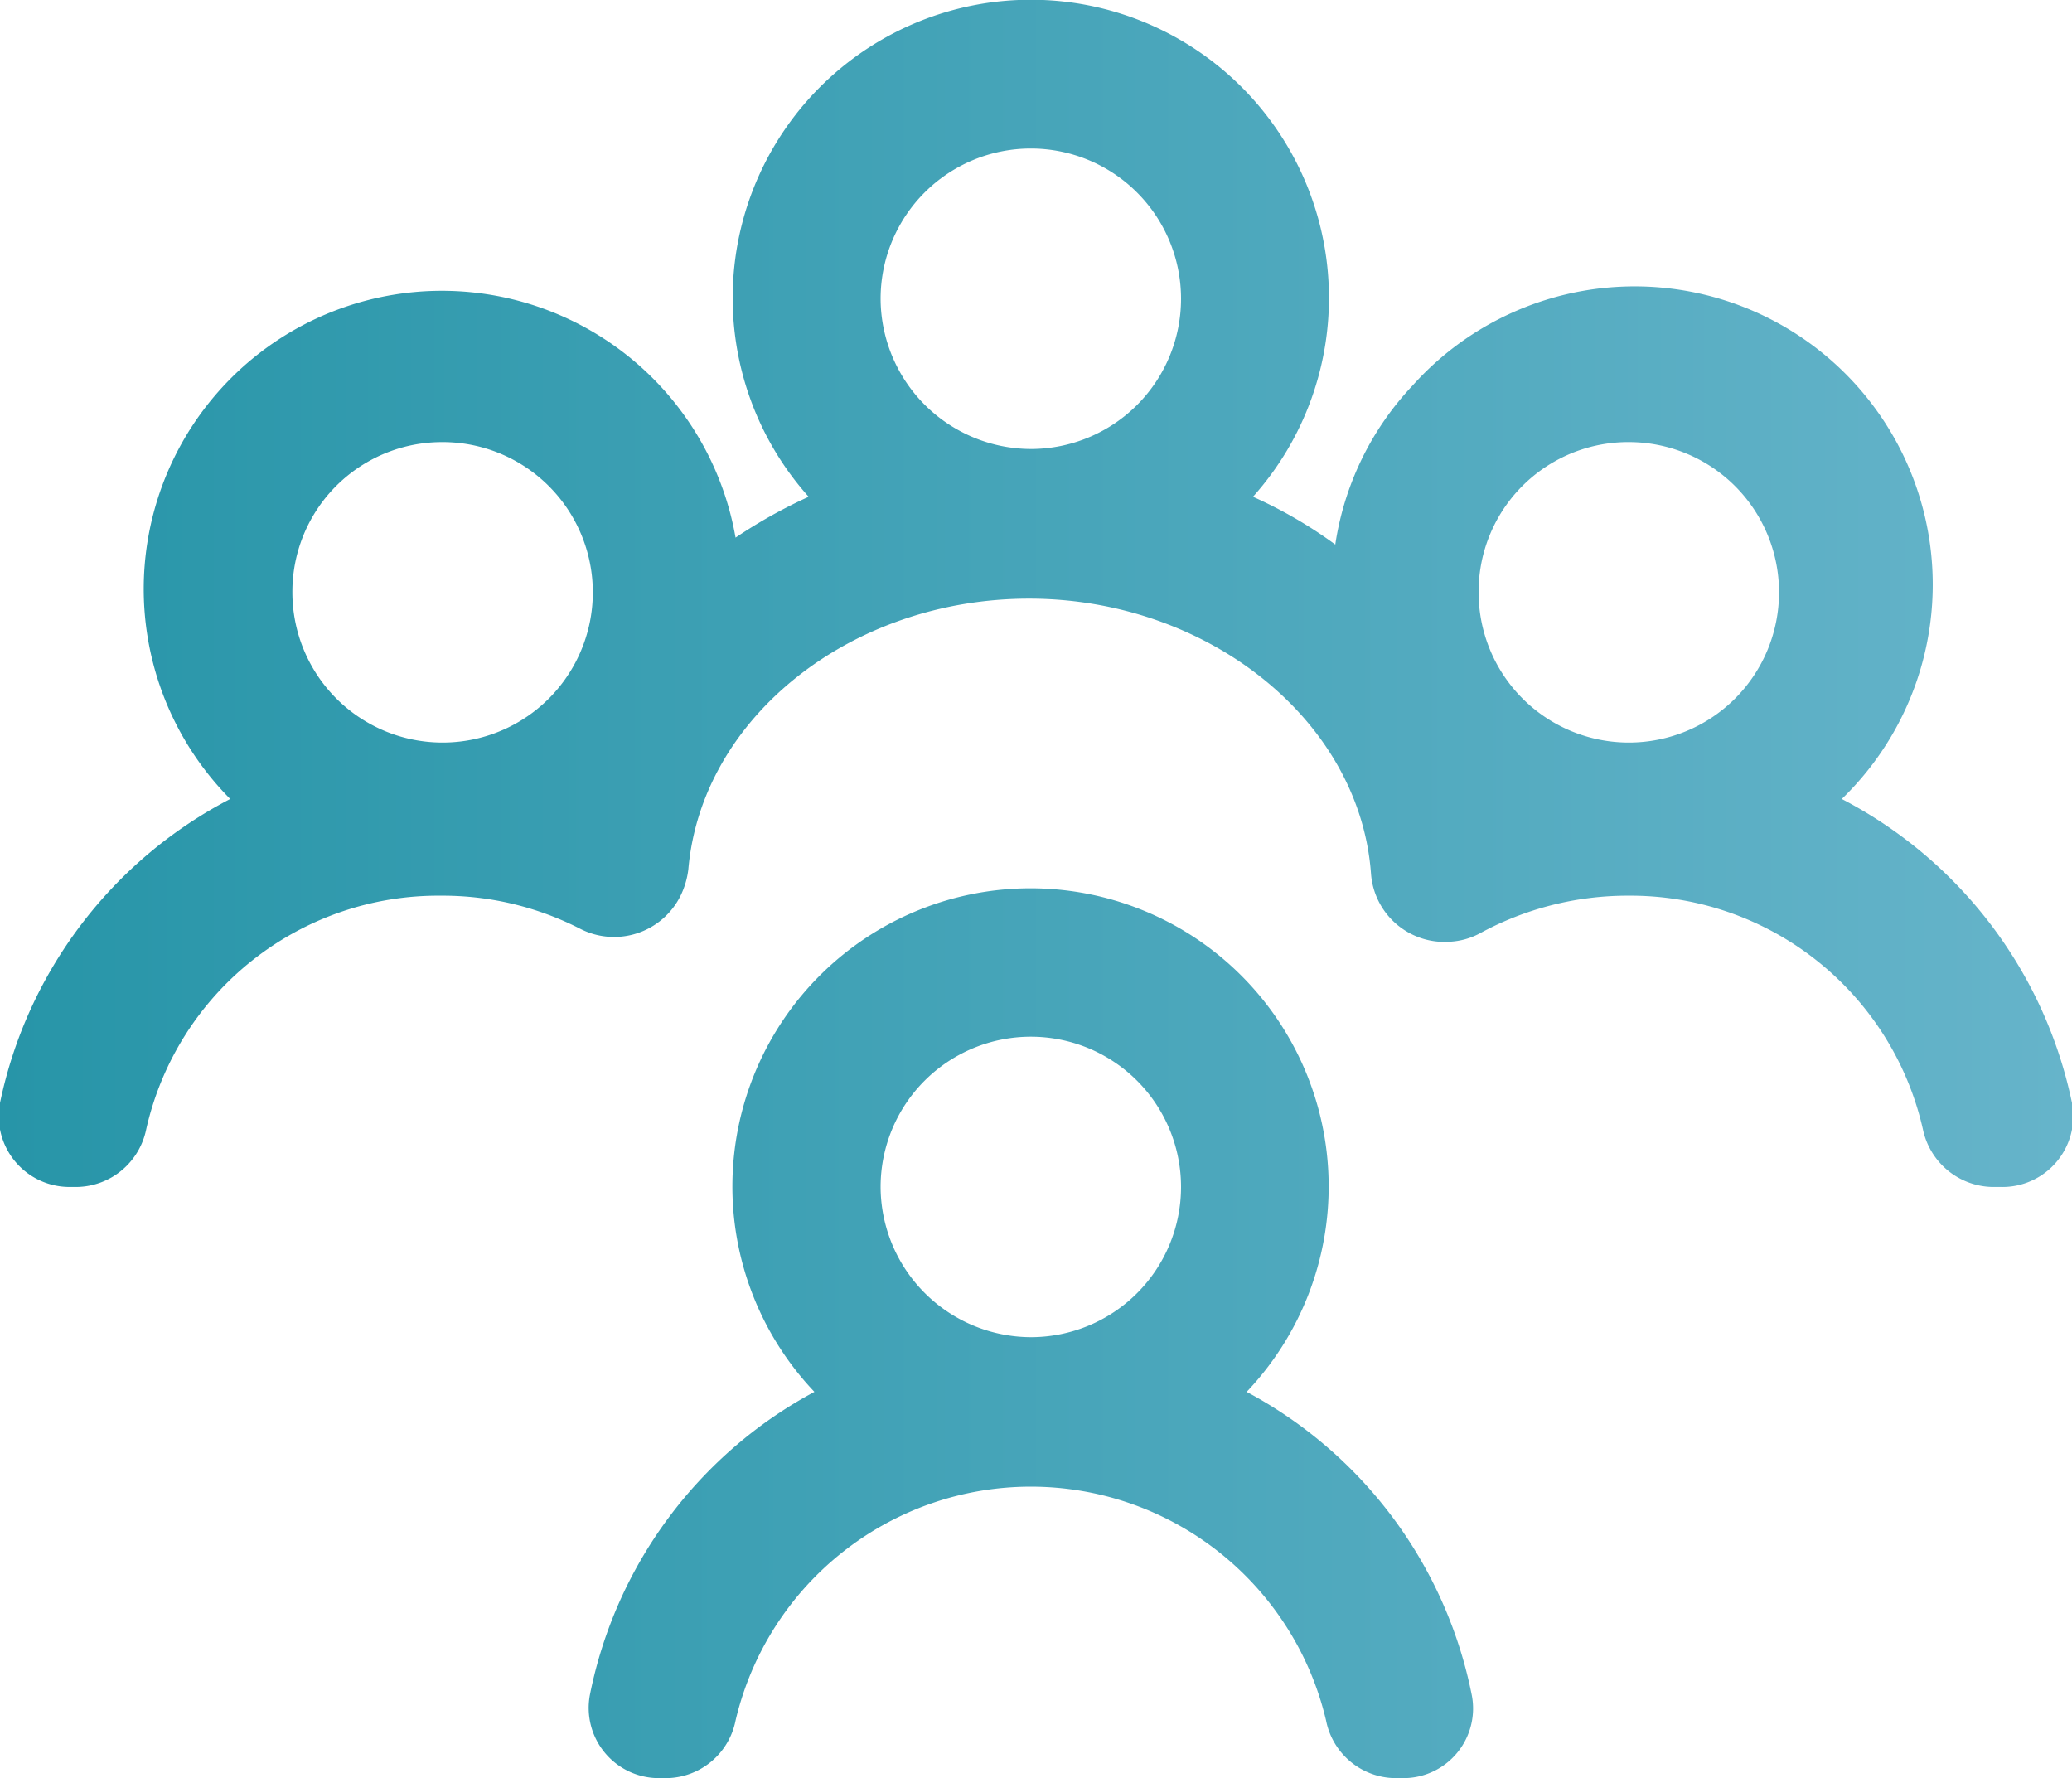
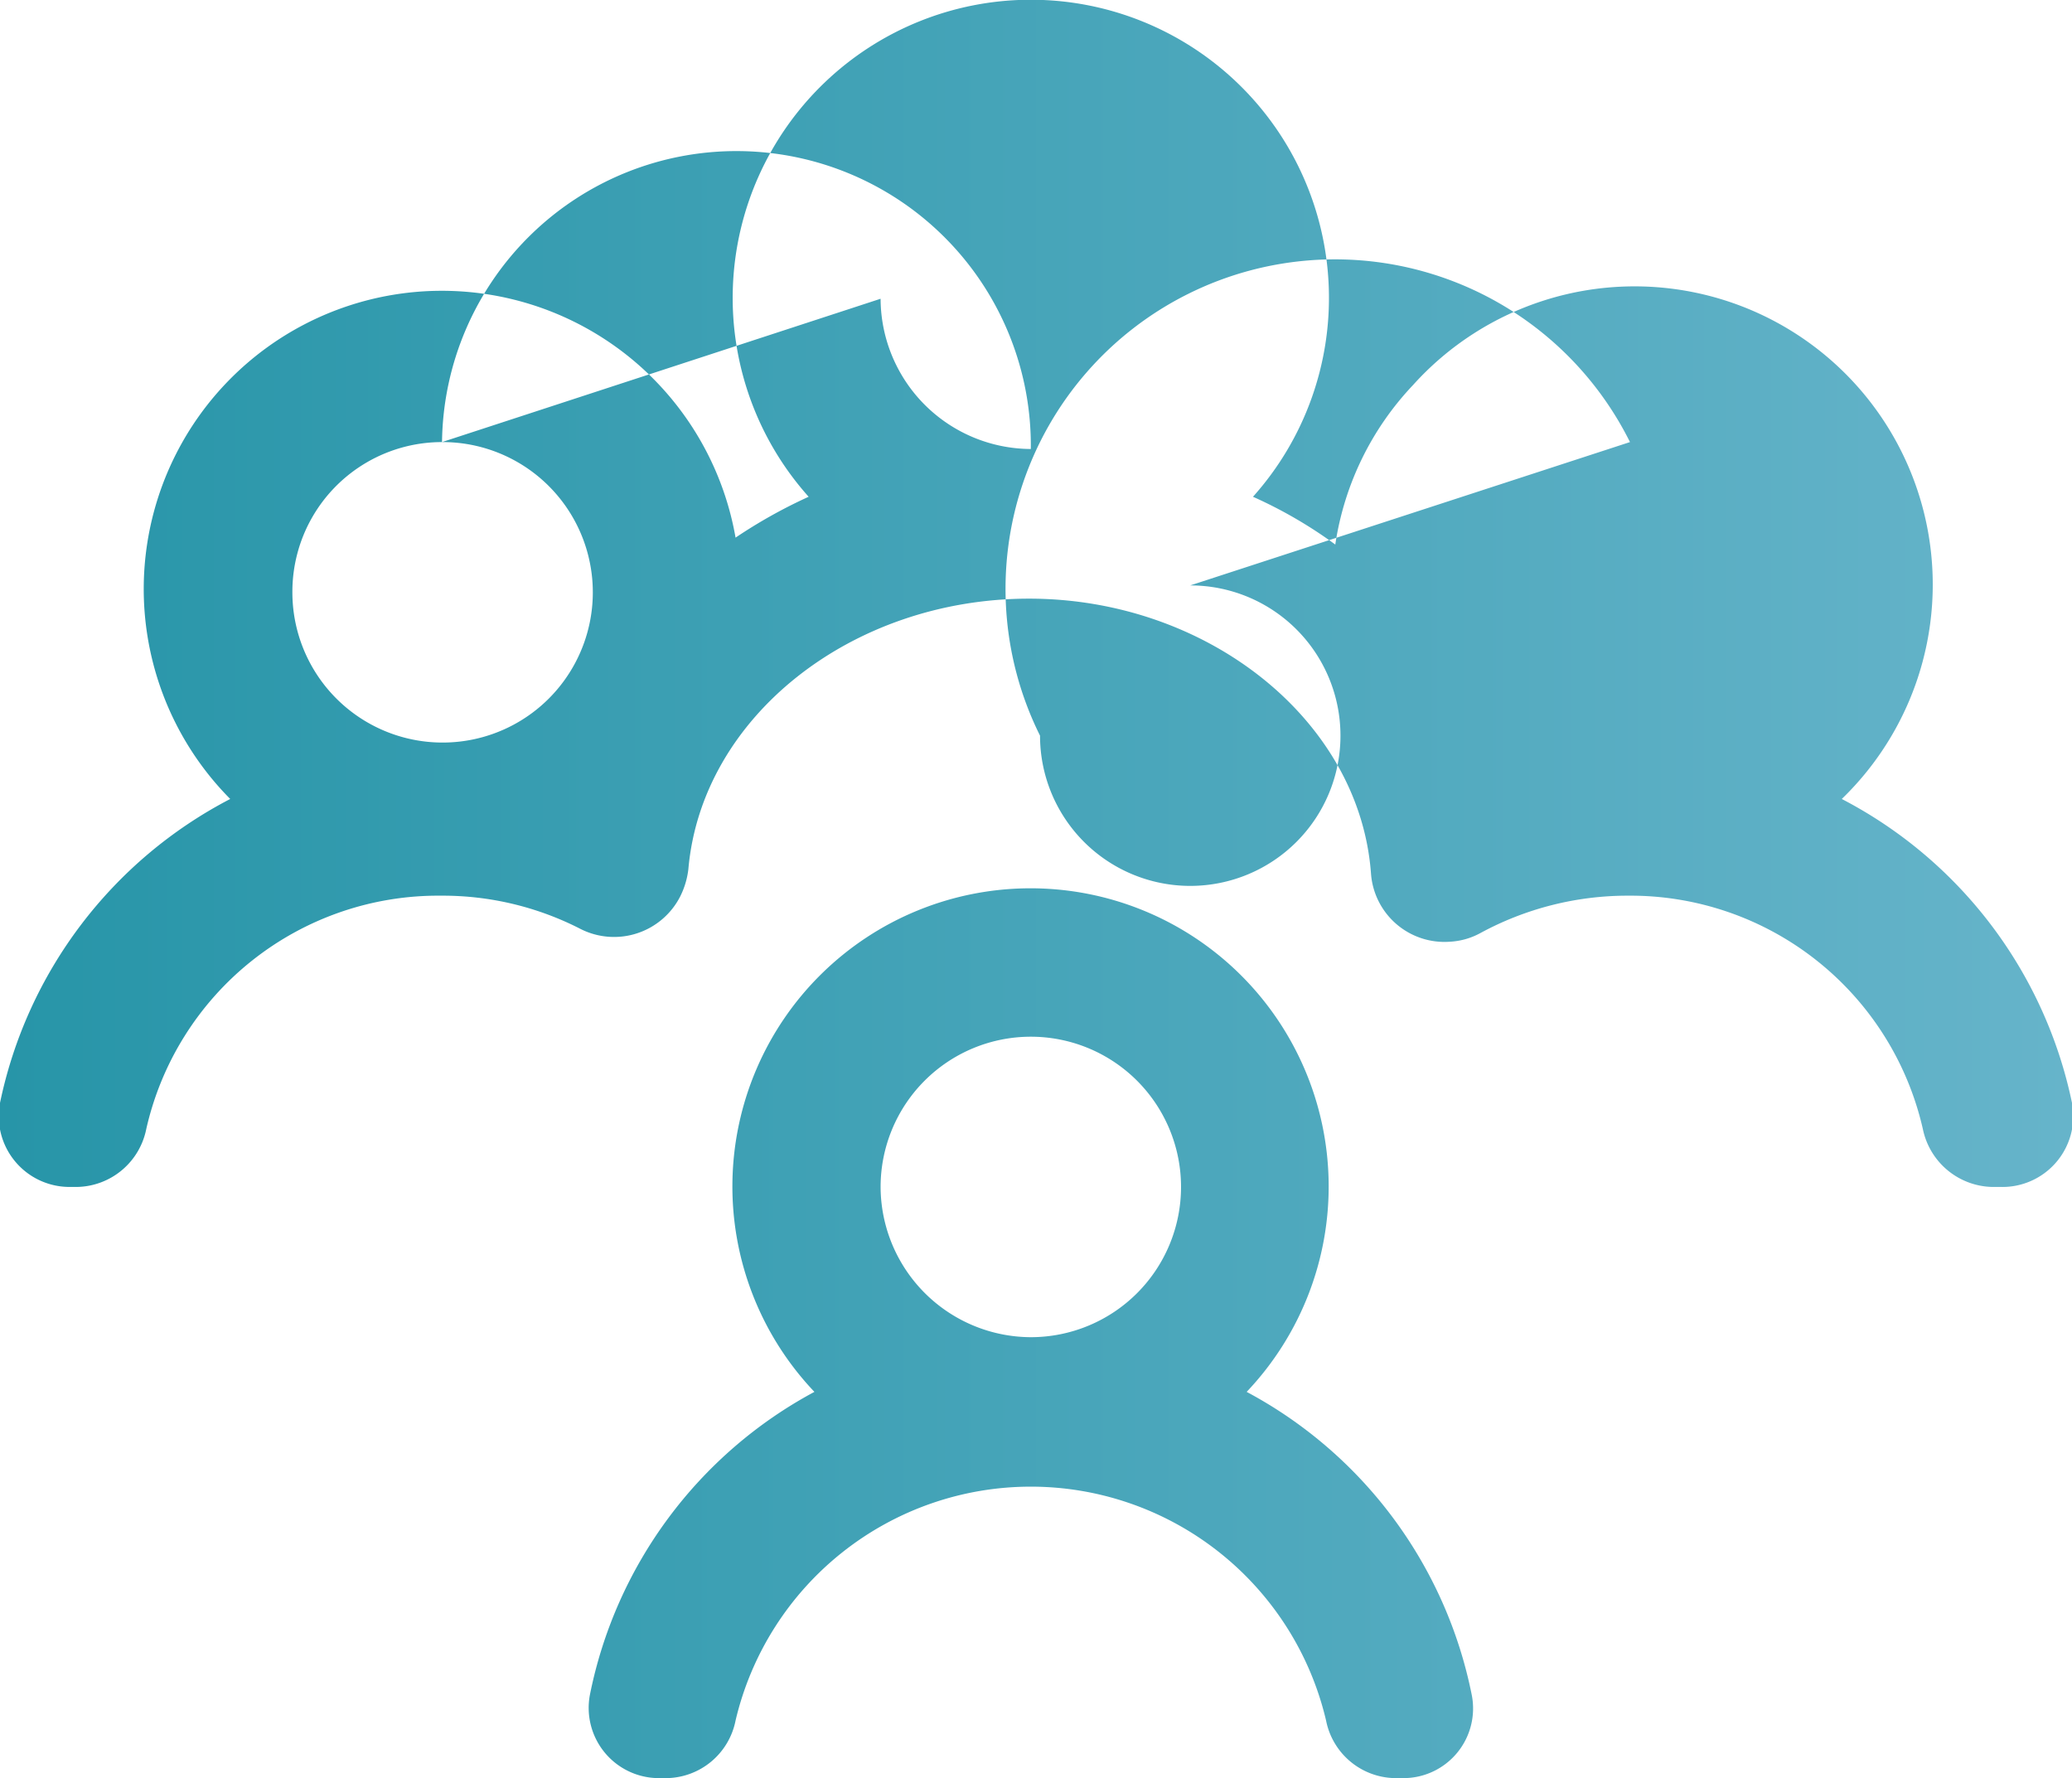
<svg xmlns="http://www.w3.org/2000/svg" id="Layer_1" data-name="Layer 1" viewBox="0 0 36 30.89">
  <defs>
    <style>.cls-1{fill:url(#linear-gradient);}</style>
    <linearGradient id="linear-gradient" y1="15.45" x2="36" y2="15.45" gradientUnits="userSpaceOnUse">
      <stop offset="0" stop-color="#2795a8" />
      <stop offset="1" stop-color="#66b4ca" />
    </linearGradient>
  </defs>
  <g id="b7088245-e23b-45c5-81ce-079122b7296b">
-     <path class="cls-1" d="M21.66,24.18a5.18,5.18,0,1,0-7.51,0,7.68,7.68,0,0,0-3.9,5.26,1.22,1.22,0,0,0,1.19,1.45h.15a1.24,1.24,0,0,0,1.19-1,5.27,5.27,0,0,1,10.26,0,1.24,1.24,0,0,0,1.2,1h.14a1.21,1.21,0,0,0,1.19-1.45A7.67,7.67,0,0,0,21.66,24.18ZM15.3,20.62a2.61,2.61,0,1,1,2.61,2.61h0A2.62,2.62,0,0,1,15.3,20.62ZM32,13.88a5.18,5.18,0,1,0-7.45-7.19A5.13,5.13,0,0,0,23.2,9.46a7.84,7.84,0,0,0-1.43-.83,5.18,5.18,0,1,0-7.72,0,8.77,8.77,0,0,0-1.27.71A5.18,5.18,0,1,0,4,13.88,7.72,7.72,0,0,0,0,19.16a1.23,1.23,0,0,0,1.2,1.46h.14a1.25,1.25,0,0,0,1.2-1,5.2,5.2,0,0,1,5.12-4.06,5.24,5.24,0,0,1,2.43.58,1.29,1.29,0,0,0,1.73-.57,1.43,1.43,0,0,0,.14-.47c.23-2.64,2.83-4.7,5.92-4.7s5.74,2.1,5.94,4.77a1.28,1.28,0,0,0,1.37,1.19,1.24,1.24,0,0,0,.53-.15,5.36,5.36,0,0,1,2.57-.65,5.21,5.21,0,0,1,5.12,4.06,1.26,1.26,0,0,0,1.2,1h.15A1.23,1.23,0,0,0,36,19.16,7.72,7.72,0,0,0,32,13.88ZM7.68,7.68a2.61,2.61,0,1,1-2.6,2.61h0A2.6,2.6,0,0,1,7.68,7.68ZM15.3,5.19A2.61,2.61,0,1,1,17.91,7.8h0A2.62,2.62,0,0,1,15.3,5.19Zm13,2.49a2.61,2.61,0,1,1-2.61,2.61A2.6,2.6,0,0,1,28.32,7.68Z" />
+     <path class="cls-1" d="M21.66,24.18a5.18,5.18,0,1,0-7.51,0,7.68,7.68,0,0,0-3.9,5.26,1.22,1.22,0,0,0,1.19,1.45h.15a1.24,1.24,0,0,0,1.19-1,5.27,5.27,0,0,1,10.26,0,1.24,1.24,0,0,0,1.2,1h.14a1.21,1.21,0,0,0,1.19-1.45A7.67,7.67,0,0,0,21.66,24.18ZM15.3,20.62a2.61,2.61,0,1,1,2.61,2.61h0A2.62,2.62,0,0,1,15.3,20.62ZM32,13.88a5.18,5.18,0,1,0-7.45-7.19A5.13,5.13,0,0,0,23.2,9.46a7.84,7.84,0,0,0-1.43-.83,5.18,5.18,0,1,0-7.72,0,8.77,8.77,0,0,0-1.27.71A5.18,5.18,0,1,0,4,13.88,7.72,7.72,0,0,0,0,19.16a1.23,1.23,0,0,0,1.2,1.46h.14a1.25,1.25,0,0,0,1.2-1,5.2,5.2,0,0,1,5.12-4.06,5.24,5.24,0,0,1,2.43.58,1.29,1.29,0,0,0,1.73-.57,1.43,1.43,0,0,0,.14-.47c.23-2.64,2.83-4.7,5.92-4.7s5.74,2.1,5.94,4.77a1.28,1.28,0,0,0,1.37,1.19,1.24,1.24,0,0,0,.53-.15,5.36,5.36,0,0,1,2.57-.65,5.21,5.21,0,0,1,5.12,4.06,1.26,1.26,0,0,0,1.2,1h.15A1.23,1.23,0,0,0,36,19.16,7.72,7.72,0,0,0,32,13.88ZM7.68,7.68a2.61,2.61,0,1,1-2.6,2.61h0A2.6,2.6,0,0,1,7.68,7.68ZA2.61,2.61,0,1,1,17.91,7.8h0A2.62,2.62,0,0,1,15.3,5.19Zm13,2.49a2.61,2.61,0,1,1-2.61,2.61A2.6,2.6,0,0,1,28.32,7.68Z" />
  </g>
</svg>